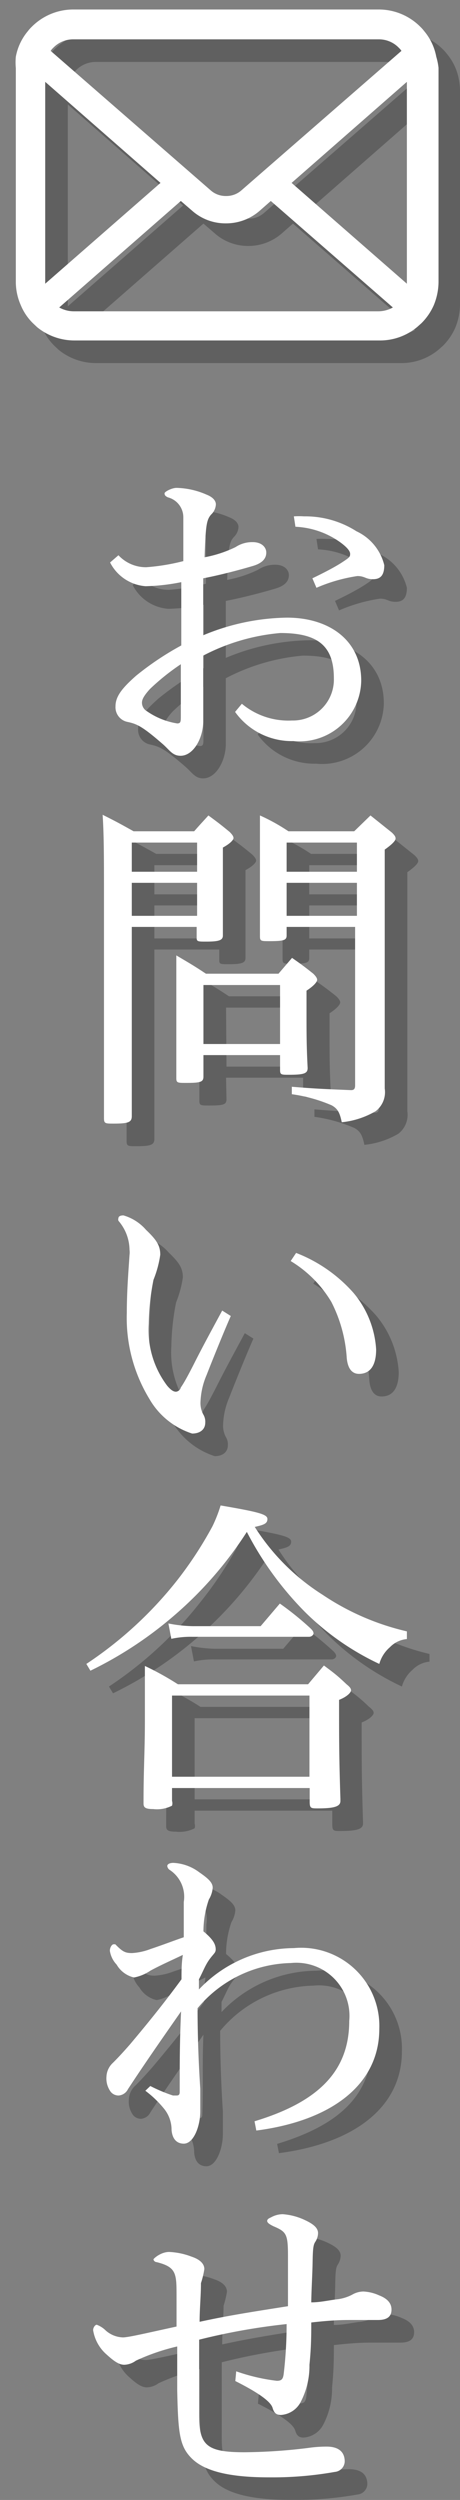
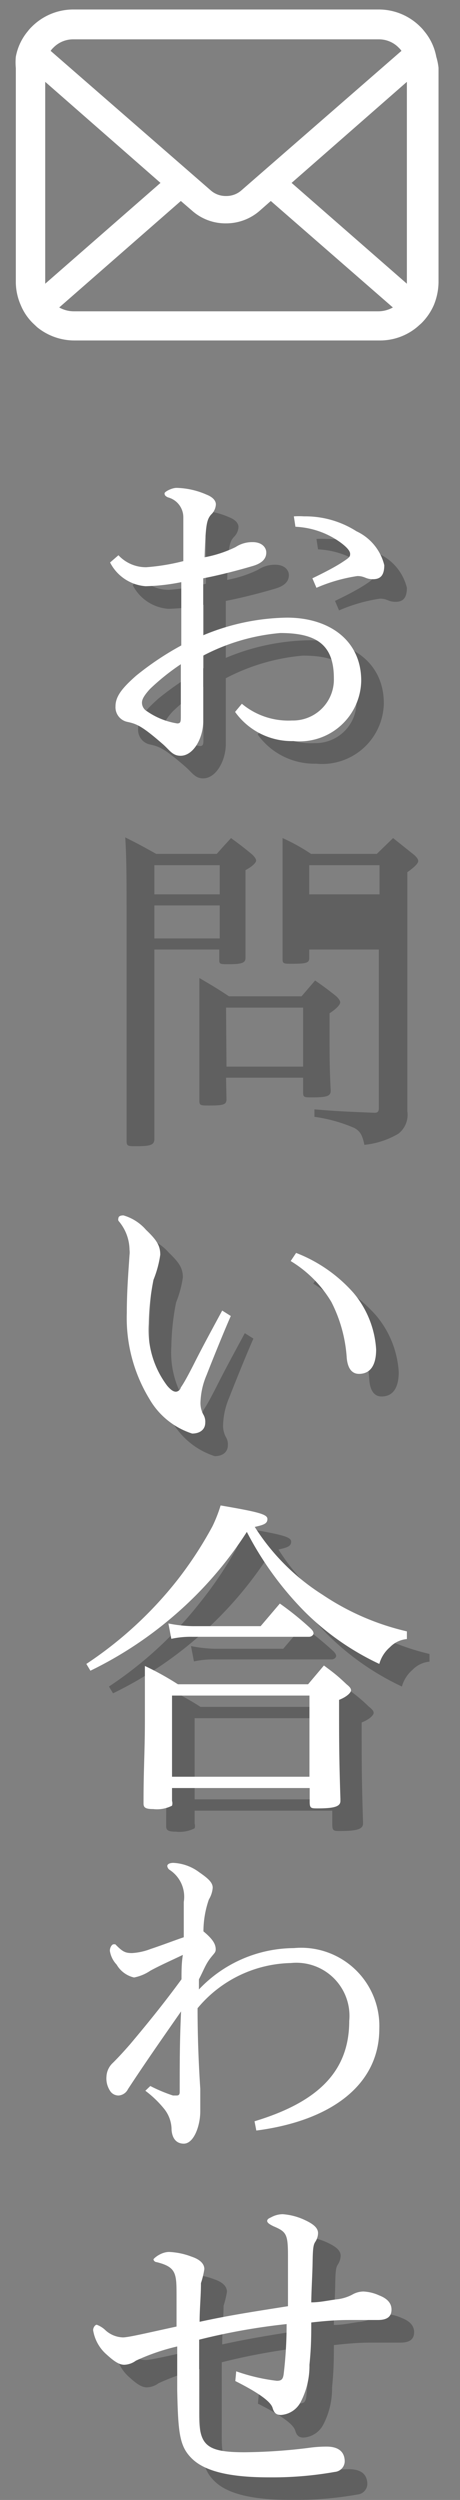
<svg xmlns="http://www.w3.org/2000/svg" width="20.35" height="110.58" viewBox="0 0 20.35 110.58">
  <rect x="0" y="0" width="20.35" height="110.58" fill="#808080" stroke="none" />
  <defs>
    <style>.cls-1{isolation:isolate;}.cls-2{opacity:0.25;mix-blend-mode:multiply;}.cls-3{fill:#fff;}.cls-4{fill:none;}</style>
  </defs>
  <title>アセット 3</title>
  <g class="cls-1">
    <g id="レイヤー_2" data-name="レイヤー 2">
      <g id="text">
        <g class="cls-2">
          <path d="M6.24,25.56a1.66,1.66,0,0,0,1.23.53,9.28,9.28,0,0,0,1.64-.27c0-1,0-1.5,0-1.92A.91.91,0,0,0,8.43,23c-.13-.06-.15-.11-.15-.18s.32-.24.53-.24a3.48,3.48,0,0,1,1.33.3c.33.13.41.31.41.43a.66.66,0,0,1-.21.45c-.21.24-.24.5-.29,1.89a5.32,5.32,0,0,0,1.37-.45,1.33,1.33,0,0,1,.76-.22c.41,0,.6.24.6.46s-.12.45-.58.59c-.74.22-1.58.43-2.21.55V29.1a9.91,9.91,0,0,1,3.71-.78c1.86,0,3.28,1,3.28,2.79a2.73,2.73,0,0,1-3,2.67,3.08,3.08,0,0,1-2.58-1.29l.3-.36a3.21,3.21,0,0,0,2.22.74A1.81,1.81,0,0,0,15.77,31c0-1.46-.74-2-2.37-2a9,9,0,0,0-3.41,1c0,.92,0,2,0,2.9,0,.76-.44,1.53-1,1.53-.35,0-.47-.23-.77-.5-.94-.82-1.17-.91-1.59-1a.66.66,0,0,1-.52-.69c0-.44.3-.81.91-1.35a13,13,0,0,1,2-1.34V26.75a9,9,0,0,1-1.58.18,1.93,1.93,0,0,1-1.57-1.05Zm1.4,5.91c-.33.36-.36.51-.36.62a.44.44,0,0,0,.22.37A3.24,3.24,0,0,0,8.84,33C9,33,9,32.91,9,32.66c0-.56,0-1.41,0-2.28A10.08,10.08,0,0,0,7.64,31.47ZM14,23.84a3.39,3.39,0,0,1,.45,0,4.2,4.2,0,0,1,2.32.66A2.24,2.24,0,0,1,18,26c0,.45-.17.62-.5.62s-.36-.14-.69-.14A7.16,7.16,0,0,0,15,27l-.18-.42c.5-.24,1-.5,1.32-.71s.35-.24.35-.37-.15-.3-.42-.5a3.68,3.68,0,0,0-2-.7Z" />
-           <path d="M6.83,42v8.37c0,.27-.15.33-.8.33-.37,0-.43,0-.43-.24,0-1.51,0-4,0-9.72,0-1.74,0-2.8-.06-3.7.6.3.78.4,1.37.73H9.59c.27-.31.36-.4.63-.7.42.31.54.4.94.73.12.12.17.2.17.27s-.12.23-.47.42v.89c0,1.3,0,1.86,0,3,0,.21-.17.27-.74.27-.36,0-.42,0-.42-.17V42Zm2.89-3.73H6.83v1.29H9.72Zm0,1.78H6.83v1.46H9.72Zm.3,8.57c0,.24-.13.28-.76.28-.38,0-.44,0-.44-.21,0-1.09,0-1.87,0-3.33,0-1.14,0-1.44,0-2.1.59.35.77.45,1.31.81h3.21l.6-.7c.43.3.55.39.94.7.12.12.17.2.17.27s-.09.23-.47.48v.93c0,1,0,1.52.05,2.49,0,.24-.15.3-.83.3-.34,0-.39,0-.39-.22v-.65H10Zm0-1.44h3.39V44.57H10ZM13.68,42v.38c0,.21-.13.25-.76.25-.36,0-.42,0-.42-.21,0-1.21,0-2,0-3.13,0-.84,0-1.2,0-2.22a8.4,8.4,0,0,1,1.26.7h2.91l.72-.7.95.76c.12.12.16.18.16.26s-.1.22-.48.49v6.57c0,3.2,0,3.2,0,4a1.06,1.06,0,0,1-.4,1,3.7,3.7,0,0,1-1.5.49c-.09-.43-.18-.6-.45-.75a6.8,6.8,0,0,0-1.76-.49l0-.33c1.08.09,1.44.1,2.62.15h.05c.13,0,.18-.06.18-.21V42Zm3.11-3.73H13.68v1.29h3.11Zm0,1.78H13.68v1.46h3.11Z" />
+           <path d="M6.83,42v8.37c0,.27-.15.33-.8.33-.37,0-.43,0-.43-.24,0-1.51,0-4,0-9.72,0-1.74,0-2.8-.06-3.7.6.3.78.4,1.37.73H9.59c.27-.31.36-.4.63-.7.42.31.54.4.94.73.12.12.17.2.17.27s-.12.23-.47.42v.89c0,1.3,0,1.86,0,3,0,.21-.17.27-.74.27-.36,0-.42,0-.42-.17V42Zm2.89-3.73H6.83v1.29H9.72Zm0,1.78H6.83v1.46H9.72Zm.3,8.57c0,.24-.13.28-.76.28-.38,0-.44,0-.44-.21,0-1.09,0-1.87,0-3.33,0-1.14,0-1.44,0-2.1.59.35.77.45,1.31.81h3.21l.6-.7c.43.3.55.39.94.7.12.12.17.2.17.27s-.09.23-.47.48v.93c0,1,0,1.52.05,2.49,0,.24-.15.3-.83.3-.34,0-.39,0-.39-.22v-.65H10Zm0-1.44h3.39V44.57H10ZM13.68,42v.38c0,.21-.13.25-.76.25-.36,0-.42,0-.42-.21,0-1.21,0-2,0-3.13,0-.84,0-1.2,0-2.22a8.4,8.4,0,0,1,1.26.7h2.91l.72-.7.95.76c.12.12.16.18.16.26s-.1.22-.48.49v6.57c0,3.2,0,3.2,0,4a1.06,1.06,0,0,1-.4,1,3.7,3.7,0,0,1-1.5.49c-.09-.43-.18-.6-.45-.75a6.8,6.8,0,0,0-1.76-.49l0-.33c1.08.09,1.44.1,2.62.15h.05c.13,0,.18-.06.18-.21V42Zm3.11-3.73H13.68v1.29h3.11Zm0,1.78H13.68h3.11Z" />
          <path d="M11.21,59.21c-.27.61-.77,1.84-1.07,2.61A3.33,3.33,0,0,0,9.87,63a1.07,1.07,0,0,0,.12.56.62.62,0,0,1,.09.37c0,.29-.22.48-.58.48a3.37,3.37,0,0,1-1.89-1.53,6.89,6.89,0,0,1-1-3.81c0-1,.08-1.93.12-2.56a.9.9,0,0,0,0-.23A2,2,0,0,0,6.24,55a.17.17,0,0,1,0-.12c0-.06.06-.12.22-.12a2.09,2.09,0,0,1,1,.64c.46.44.63.69.63,1.1a4.78,4.78,0,0,1-.3,1.11,10.77,10.77,0,0,0-.21,1.95,4.09,4.09,0,0,0,.82,2.74c.18.21.29.26.39.26A.25.25,0,0,0,9,62.37c.15-.21.36-.61.56-1,.39-.78.85-1.62,1.27-2.4Zm2.89-2.79a6.53,6.53,0,0,1,2.54,1.77,4.29,4.29,0,0,1,1,2.5c0,.63-.21,1.08-.76,1.08-.33,0-.5-.27-.54-.7a6.32,6.32,0,0,0-.68-2.48,5.27,5.27,0,0,0-1.8-1.81Z" />
          <path d="M19,73.5a1.19,1.19,0,0,0-.75.36,1.51,1.51,0,0,0-.47.74,11.71,11.71,0,0,1-3.3-2.31,14.42,14.42,0,0,1-2.56-3.53,16.92,16.92,0,0,1-3.17,3.66A17.07,17.07,0,0,1,5,74.9l-.18-.3a17.22,17.22,0,0,0,4.05-3.74,16.94,16.94,0,0,0,1.58-2.35,6.32,6.32,0,0,0,.36-.92c1.68.29,2.07.39,2.07.6s-.17.26-.56.35a9.67,9.67,0,0,0,3,3A11.19,11.19,0,0,0,19,73.16ZM8.61,80.66a.35.35,0,0,1,0,.21,1.45,1.45,0,0,1-.83.15c-.33,0-.43-.06-.43-.24v-.11c0-1.44.06-2.19.06-3.61s0-1.71,0-2.37a12.77,12.77,0,0,1,1.46.81h5.76l.7-.83c.47.35.6.45,1,.83.15.12.2.19.2.27s-.15.27-.53.42c0,1.83,0,2.52.06,4.39v.08c0,.24-.25.33-1,.33-.3,0-.36,0-.36-.3v-.6H8.61Zm-.16-7.85a5.9,5.9,0,0,0,1.08.12h3l.85-1a13.28,13.28,0,0,1,1.37,1.11c.09.09.12.15.12.21s-.08.15-.2.15H9.51a4,4,0,0,0-.93.09Zm.16,6.78h6.08V76H8.61Z" />
-           <path d="M7.65,93.27a6.87,6.87,0,0,0,1,.42l.17,0c.1,0,.13-.06.13-.15C9,92.25,8.94,91.31,9,90c-.87,1.25-1.57,2.25-2.35,3.44a.5.5,0,0,1-.41.28.44.44,0,0,1-.39-.22,1,1,0,0,1-.15-.62A.88.88,0,0,1,6,92.24c.27-.27.46-.48.75-.81.84-1,1.51-1.83,2.28-2.88,0-.36,0-.72.06-1.08-.5.24-1,.46-1.44.7a1.94,1.94,0,0,1-.72.3,1.2,1.2,0,0,1-.77-.57,1.14,1.14,0,0,1-.3-.61c0-.15.09-.29.17-.29s0,0,.07,0c.32.33.44.39.74.39a2.71,2.71,0,0,0,.82-.18c.57-.19,1-.36,1.47-.52,0-.53,0-1.1,0-1.56a1.42,1.42,0,0,0-.61-1.41.24.24,0,0,1-.12-.18c0-.08.1-.14.27-.14a2.07,2.07,0,0,1,1.15.42c.39.27.59.45.59.68a1.18,1.18,0,0,1-.17.52A4.31,4.31,0,0,0,10,86.43c.4.33.52.54.54.74s-.06.21-.26.48-.28.52-.48.9V89A5.82,5.82,0,0,1,14,87.17a3.46,3.46,0,0,1,3.78,3.57c0,2.44-2.07,4.06-5.44,4.5l-.08-.41c2.88-.87,4.19-2.26,4.19-4.44a2.35,2.35,0,0,0-2.58-2.56,5.51,5.51,0,0,0-4.13,2c0,1.26.05,2.51.12,3.56,0,.42,0,.73,0,1,0,.63-.28,1.43-.73,1.43h0c-.26,0-.5-.15-.54-.6a1.48,1.48,0,0,0-.32-.93,4.64,4.64,0,0,0-.84-.81Z" />
          <path d="M11.45,105.89a8.25,8.25,0,0,0,1.8.42c.21,0,.27-.08.3-.3a18.56,18.56,0,0,0,.13-2.21,28,28,0,0,0-3.87.69c0,.71,0,1.35,0,1.91s0,1,0,1.42c0,1.34.32,1.65,2,1.65a24.12,24.12,0,0,0,2.82-.19,5.68,5.68,0,0,1,.82-.06c.51,0,.8.22.8.66a.48.48,0,0,1-.44.46,15.76,15.76,0,0,1-2.92.24c-1.85,0-2.88-.31-3.41-.84s-.6-1.09-.64-3c0-.6,0-1.35,0-1.95a9.29,9.29,0,0,0-1.83.63.91.91,0,0,1-.51.18c-.21,0-.42-.12-.78-.45a1.8,1.8,0,0,1-.6-1.08c0-.12.09-.24.16-.24a1.12,1.12,0,0,1,.35.21,1.2,1.2,0,0,0,.81.35c.25,0,1.12-.21,2.37-.48,0-.65,0-1.07,0-1.34,0-1,0-1.29-.88-1.51-.08,0-.14-.08-.14-.12s.33-.33.69-.33a3.14,3.14,0,0,1,1,.21c.36.12.56.31.56.55a4,4,0,0,1-.15.62c0,.57-.06,1.14-.06,1.71,1.2-.26,2-.39,3.91-.69,0-.74,0-1.46,0-2.19,0-1-.06-1.1-.65-1.35-.16-.08-.27-.15-.27-.23s.08-.12.17-.16a1.07,1.07,0,0,1,.52-.14,2.77,2.77,0,0,1,1,.27c.38.18.56.35.56.57a.73.73,0,0,1-.12.38c-.08.12-.11.25-.12.87s-.05,1.15-.06,1.81c.36,0,.67-.07,1.09-.13a1.92,1.92,0,0,0,.72-.21,1,1,0,0,1,.5-.14,1.89,1.89,0,0,1,.69.17c.34.13.55.33.55.63s-.18.46-.6.46-.84,0-1.18,0-.81,0-1.77.11c0,.54,0,1.09-.08,1.87a3.45,3.45,0,0,1-.39,1.65,1.06,1.06,0,0,1-.87.57c-.19,0-.3-.07-.37-.31s-.48-.6-1.65-1.19Z" />
-           <path d="M20.3,3.51a2.46,2.46,0,0,0-.54-1.14,1.54,1.54,0,0,0-.17-.19,2.59,2.59,0,0,0-1.84-.76H4.25a2.59,2.59,0,0,0-1.84.76,1.54,1.54,0,0,0-.17.19A2.46,2.46,0,0,0,1.7,3.51a2.73,2.73,0,0,0-.05.5V13.5a2.57,2.57,0,0,0,.22,1,2.41,2.41,0,0,0,.54.8l.18.17a2.61,2.61,0,0,0,1.66.59h13.5a2.56,2.56,0,0,0,1.66-.6l.18-.16a2.6,2.6,0,0,0,.55-.8h0a2.75,2.75,0,0,0,.21-1V4A2.73,2.73,0,0,0,20.3,3.51ZM3.35,3.12a1.22,1.22,0,0,1,.9-.38h13.5a1.22,1.22,0,0,1,.9.38.69.69,0,0,1,.11.13L11.68,9.42a1,1,0,0,1-.68.25,1,1,0,0,1-.68-.25L3.24,3.25A.69.69,0,0,1,3.35,3.12ZM3,13.5V4.62L8.1,9.09,3,13.55Zm14.77,1.27H4.25a1.32,1.32,0,0,1-.63-.17L9,9.89l.51.44a2.22,2.22,0,0,0,1.47.55,2.25,2.25,0,0,0,1.48-.55l.5-.44,5.4,4.71A1.32,1.32,0,0,1,17.75,14.77ZM19,13.5v.05L13.9,9.09,19,4.62Z" />
        </g>
        <path class="cls-3" d="M5.24,24.56a1.66,1.66,0,0,0,1.23.53,9.28,9.28,0,0,0,1.64-.27c0-1,0-1.5,0-1.92A.91.91,0,0,0,7.43,22c-.13-.06-.15-.11-.15-.18s.32-.24.53-.24a3.48,3.48,0,0,1,1.33.3c.33.13.41.31.41.43a.66.66,0,0,1-.21.45c-.21.24-.24.5-.29,1.89a5.32,5.32,0,0,0,1.37-.45,1.33,1.33,0,0,1,.76-.22c.41,0,.6.24.6.46s-.12.45-.58.59c-.74.22-1.58.43-2.21.55V28.1a9.91,9.91,0,0,1,3.71-.78c1.86,0,3.28,1,3.28,2.79a2.73,2.73,0,0,1-3,2.67,3.08,3.08,0,0,1-2.58-1.29l.3-.36a3.21,3.21,0,0,0,2.22.74A1.81,1.81,0,0,0,14.77,30c0-1.46-.74-2-2.37-2a9,9,0,0,0-3.41,1c0,.92,0,2,0,2.9,0,.76-.44,1.53-1,1.53-.35,0-.47-.23-.77-.5-.94-.82-1.17-.91-1.59-1a.66.66,0,0,1-.52-.69c0-.44.3-.81.91-1.35a13,13,0,0,1,2-1.34V25.75a9,9,0,0,1-1.58.18,1.93,1.93,0,0,1-1.57-1.05Zm1.4,5.91c-.33.36-.36.51-.36.62a.44.44,0,0,0,.22.37A3.24,3.24,0,0,0,7.84,32C8,32,8,31.91,8,31.66c0-.56,0-1.41,0-2.28A10.08,10.08,0,0,0,6.64,30.47ZM13,22.84a3.39,3.39,0,0,1,.45,0,4.2,4.2,0,0,1,2.32.66A2.24,2.24,0,0,1,17,25c0,.45-.17.62-.5.62s-.36-.14-.69-.14A7.16,7.16,0,0,0,14,26l-.18-.42c.5-.24,1-.5,1.32-.71s.35-.24.35-.37-.15-.3-.42-.5a3.68,3.68,0,0,0-2-.7Z" />
-         <path class="cls-3" d="M5.83,41v8.37c0,.27-.15.33-.8.33-.37,0-.43,0-.43-.24,0-1.51,0-4,0-9.72,0-1.74,0-2.8-.06-3.7.6.3.78.4,1.37.73H8.59c.27-.31.36-.4.63-.7.42.31.54.4.94.73.12.12.17.2.17.27s-.12.23-.47.42v.89c0,1.3,0,1.86,0,3,0,.21-.17.27-.74.27-.36,0-.42,0-.42-.17V41Zm2.89-3.73H5.83v1.29H8.72Zm0,1.78H5.83v1.46H8.72ZM9,47.62c0,.24-.13.28-.76.28-.38,0-.44,0-.44-.21,0-1.09,0-1.87,0-3.33,0-1.14,0-1.44,0-2.1.59.35.77.45,1.31.81h3.21l.6-.7c.43.3.55.39.94.7.12.12.17.2.17.27s-.09.23-.47.48v.93c0,1,0,1.52.05,2.49,0,.24-.15.3-.83.3-.34,0-.39,0-.39-.22v-.65H9Zm0-1.44h3.39V43.57H9ZM12.68,41v.38c0,.21-.13.25-.76.25-.36,0-.42,0-.42-.21,0-1.21,0-2,0-3.13,0-.84,0-1.2,0-2.22a8.4,8.4,0,0,1,1.26.7h2.91l.72-.7.95.76c.12.12.16.18.16.26s-.1.22-.48.49v6.57c0,3.2,0,3.2,0,4a1.06,1.06,0,0,1-.4,1,3.7,3.7,0,0,1-1.5.49c-.09-.43-.18-.6-.45-.75a6.8,6.8,0,0,0-1.76-.49l0-.33c1.08.09,1.44.1,2.62.15h0c.13,0,.18-.06.18-.21V41Zm3.11-3.73H12.68v1.29h3.11Zm0,1.78H12.68v1.46h3.11Z" />
        <path class="cls-3" d="M10.21,58.21c-.27.61-.77,1.84-1.07,2.61A3.33,3.33,0,0,0,8.87,62a1.07,1.07,0,0,0,.12.56.62.62,0,0,1,.09.37c0,.29-.22.48-.58.48a3.37,3.37,0,0,1-1.89-1.53,6.89,6.89,0,0,1-1-3.81c0-1,.08-1.93.12-2.56a.9.9,0,0,0,0-.23A2,2,0,0,0,5.24,54a.17.17,0,0,1,0-.12c0-.06.06-.12.22-.12a2.09,2.09,0,0,1,1,.64c.46.44.63.69.63,1.1a4.78,4.78,0,0,1-.3,1.11,10.77,10.77,0,0,0-.21,1.95,4.09,4.09,0,0,0,.82,2.74c.18.21.29.26.39.26A.25.25,0,0,0,8,61.37c.15-.21.36-.61.56-1,.39-.78.85-1.62,1.27-2.4Zm2.89-2.79a6.53,6.53,0,0,1,2.54,1.77,4.29,4.29,0,0,1,1,2.5c0,.63-.21,1.08-.76,1.08-.33,0-.5-.27-.54-.7a6.32,6.32,0,0,0-.68-2.48,5.27,5.27,0,0,0-1.8-1.81Z" />
        <path class="cls-3" d="M18,72.5a1.19,1.19,0,0,0-.75.36,1.51,1.51,0,0,0-.47.74,11.71,11.71,0,0,1-3.3-2.31,14.42,14.42,0,0,1-2.56-3.53,16.92,16.92,0,0,1-3.17,3.66A17.07,17.07,0,0,1,4,73.9l-.18-.3a17.22,17.22,0,0,0,4.05-3.74A16.94,16.94,0,0,0,9.4,67.51a6.32,6.32,0,0,0,.36-.92c1.68.29,2.07.39,2.07.6s-.17.26-.56.35a9.67,9.67,0,0,0,3,3A11.19,11.19,0,0,0,18,72.16ZM7.61,79.66a.35.35,0,0,1,0,.21,1.45,1.45,0,0,1-.83.15c-.33,0-.43-.06-.43-.24v-.11c0-1.44.06-2.19.06-3.61s0-1.71,0-2.37a12.77,12.77,0,0,1,1.46.81h5.76l.7-.83c.47.35.6.45,1,.83.15.12.2.19.2.27s-.15.27-.53.42c0,1.83,0,2.52.06,4.39v.08c0,.24-.25.33-1,.33-.3,0-.36,0-.36-.3v-.6H7.61Zm-.16-7.85a5.9,5.9,0,0,0,1.08.12h3l.85-1a13.28,13.28,0,0,1,1.37,1.11c.09.09.12.15.12.21s-.08.15-.2.15H8.51a4,4,0,0,0-.93.09Zm.16,6.78h6.08V75H7.61Z" />
        <path class="cls-3" d="M6.65,92.27a6.87,6.87,0,0,0,1,.42l.17,0c.1,0,.13-.06.13-.15,0-1.32,0-2.26.06-3.57-.87,1.25-1.57,2.25-2.35,3.44a.5.5,0,0,1-.41.28.44.44,0,0,1-.39-.22,1,1,0,0,1-.15-.62A.88.88,0,0,1,5,91.24c.27-.27.46-.48.75-.81.84-1,1.51-1.83,2.28-2.88,0-.36,0-.72.06-1.08-.5.24-1,.46-1.44.7a1.94,1.94,0,0,1-.72.3,1.2,1.2,0,0,1-.77-.57,1.14,1.14,0,0,1-.3-.61c0-.15.09-.29.17-.29s0,0,.07,0c.32.33.44.39.74.39a2.71,2.71,0,0,0,.82-.18c.57-.19,1-.36,1.47-.52,0-.53,0-1.1,0-1.56a1.42,1.42,0,0,0-.61-1.41.24.24,0,0,1-.12-.18c0-.08.1-.14.27-.14a2.07,2.07,0,0,1,1.15.42c.39.27.59.45.59.68a1.18,1.18,0,0,1-.17.52A4.31,4.31,0,0,0,9,85.43c.4.33.52.54.54.74s-.06.21-.26.48-.28.52-.48.9V88A5.82,5.82,0,0,1,13,86.17a3.46,3.46,0,0,1,3.78,3.57c0,2.44-2.07,4.06-5.44,4.5l-.08-.41c2.88-.87,4.19-2.26,4.19-4.44a2.35,2.35,0,0,0-2.58-2.56,5.51,5.51,0,0,0-4.13,2c0,1.26.05,2.51.12,3.56,0,.42,0,.73,0,1,0,.63-.28,1.43-.73,1.43h0c-.26,0-.5-.15-.54-.6a1.48,1.48,0,0,0-.32-.93,4.64,4.64,0,0,0-.84-.81Z" />
        <path class="cls-3" d="M10.45,104.89a8.25,8.25,0,0,0,1.8.42c.21,0,.27-.08.3-.3a18.56,18.56,0,0,0,.13-2.21,28,28,0,0,0-3.87.69c0,.71,0,1.35,0,1.91s0,1,0,1.42c0,1.34.32,1.65,2,1.65a24.12,24.12,0,0,0,2.82-.19,5.68,5.68,0,0,1,.82-.06c.51,0,.8.22.8.66a.48.48,0,0,1-.44.46,15.76,15.76,0,0,1-2.92.24c-1.85,0-2.88-.31-3.41-.84s-.6-1.09-.64-3c0-.6,0-1.35,0-1.95a9.29,9.29,0,0,0-1.83.63.91.91,0,0,1-.51.18c-.21,0-.42-.12-.78-.45a1.8,1.8,0,0,1-.6-1.08c0-.12.09-.24.16-.24a1.12,1.12,0,0,1,.35.21,1.2,1.2,0,0,0,.81.35c.25,0,1.12-.21,2.37-.48,0-.65,0-1.07,0-1.34,0-1,0-1.29-.88-1.51-.08,0-.14-.08-.14-.12s.33-.33.69-.33a3.14,3.14,0,0,1,1,.21c.36.12.56.31.56.55a4,4,0,0,1-.15.62c0,.57-.06,1.14-.06,1.71,1.2-.26,2-.39,3.91-.69,0-.74,0-1.46,0-2.19,0-1-.06-1.1-.65-1.35-.16-.08-.27-.15-.27-.23s.08-.12.17-.16a1.07,1.07,0,0,1,.52-.14,2.77,2.77,0,0,1,1,.27c.38.18.56.35.56.57a.73.73,0,0,1-.12.38c-.08.12-.11.25-.12.87s-.05,1.15-.06,1.81c.36,0,.67-.07,1.09-.13a1.92,1.92,0,0,0,.72-.21,1,1,0,0,1,.5-.14,1.89,1.89,0,0,1,.69.17c.34.13.55.33.55.63s-.18.46-.6.46-.84,0-1.18,0-.81,0-1.77.11c0,.54,0,1.09-.08,1.87a3.45,3.45,0,0,1-.39,1.65,1.06,1.06,0,0,1-.87.57c-.19,0-.3-.07-.37-.31s-.48-.6-1.65-1.19Z" />
        <path class="cls-3" d="M19.3,2.51a2.46,2.46,0,0,0-.54-1.14,1.54,1.54,0,0,0-.17-.19A2.59,2.59,0,0,0,16.75.42H3.25a2.59,2.59,0,0,0-1.84.76,1.54,1.54,0,0,0-.17.19A2.46,2.46,0,0,0,.7,2.51a2.73,2.73,0,0,0,0,.5V12.5a2.57,2.57,0,0,0,.22,1,2.41,2.41,0,0,0,.54.8l.18.17a2.61,2.61,0,0,0,1.66.59h13.5a2.56,2.56,0,0,0,1.66-.6l.18-.16a2.6,2.6,0,0,0,.55-.8h0a2.75,2.75,0,0,0,.21-1V3A2.73,2.73,0,0,0,19.3,2.51ZM2.35,2.12a1.22,1.22,0,0,1,.9-.38h13.5a1.22,1.22,0,0,1,.9.38.69.69,0,0,1,.11.13L10.68,8.42a1,1,0,0,1-.68.25,1,1,0,0,1-.68-.25L2.24,2.25A.69.69,0,0,1,2.35,2.12ZM2,12.5V3.62L7.1,8.09,2,12.55Zm14.77,1.27H3.25a1.32,1.32,0,0,1-.63-.17L8,8.89l.51.44A2.22,2.22,0,0,0,10,9.88a2.25,2.25,0,0,0,1.48-.55l.5-.44,5.4,4.71A1.32,1.32,0,0,1,16.75,13.77ZM18,12.5v.05L12.9,8.09,18,3.62Z" />
        <rect class="cls-4" width="20" height="110" />
      </g>
    </g>
  </g>
</svg>